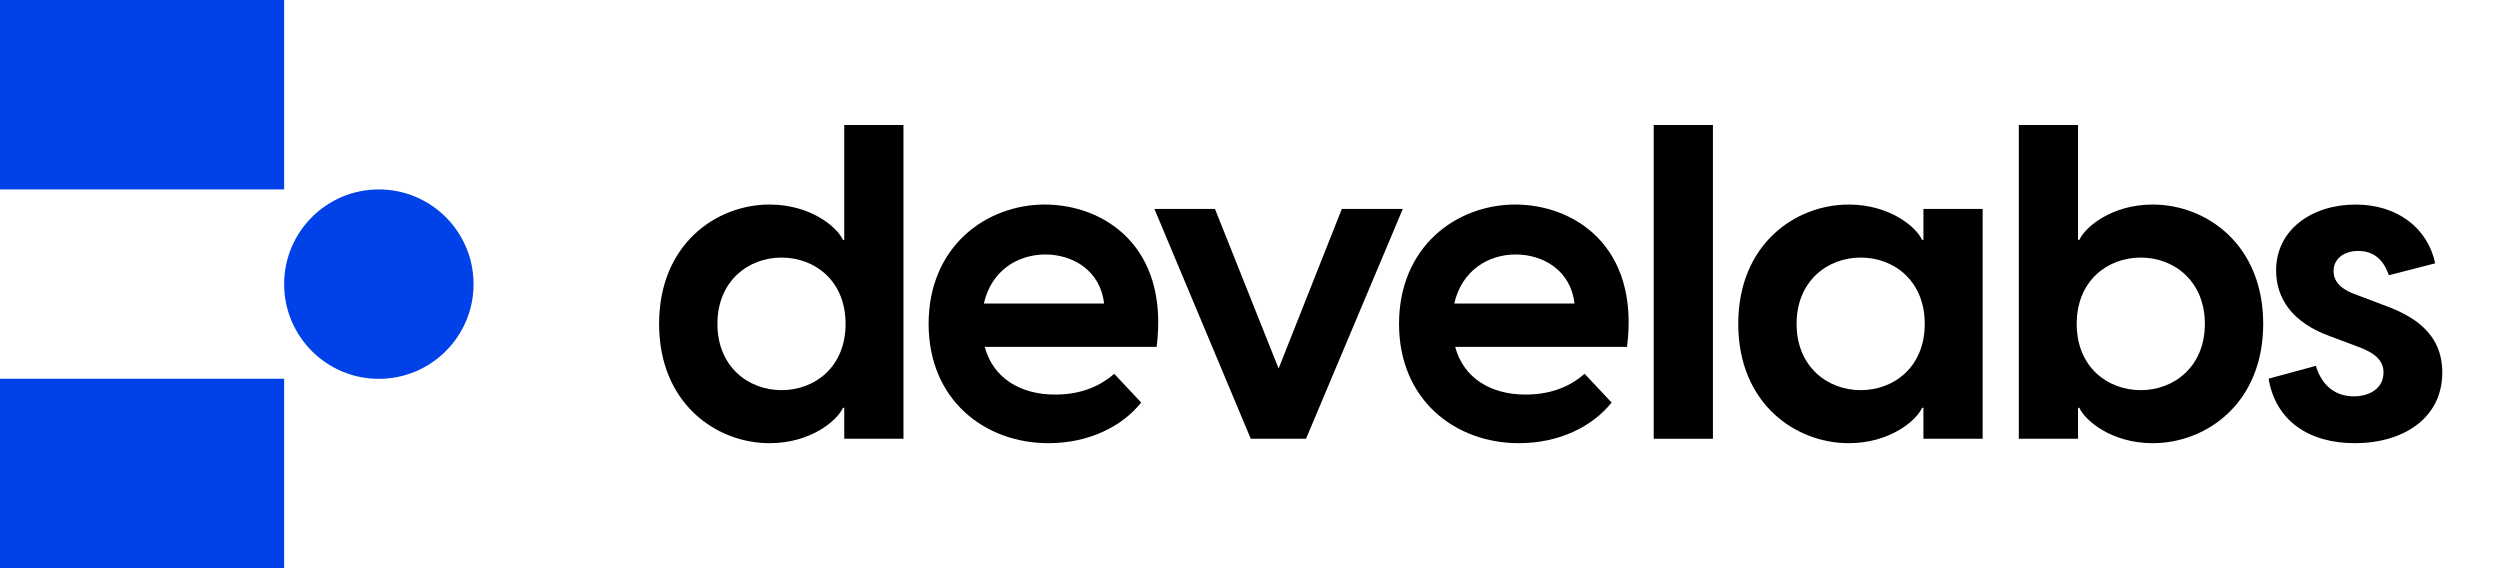
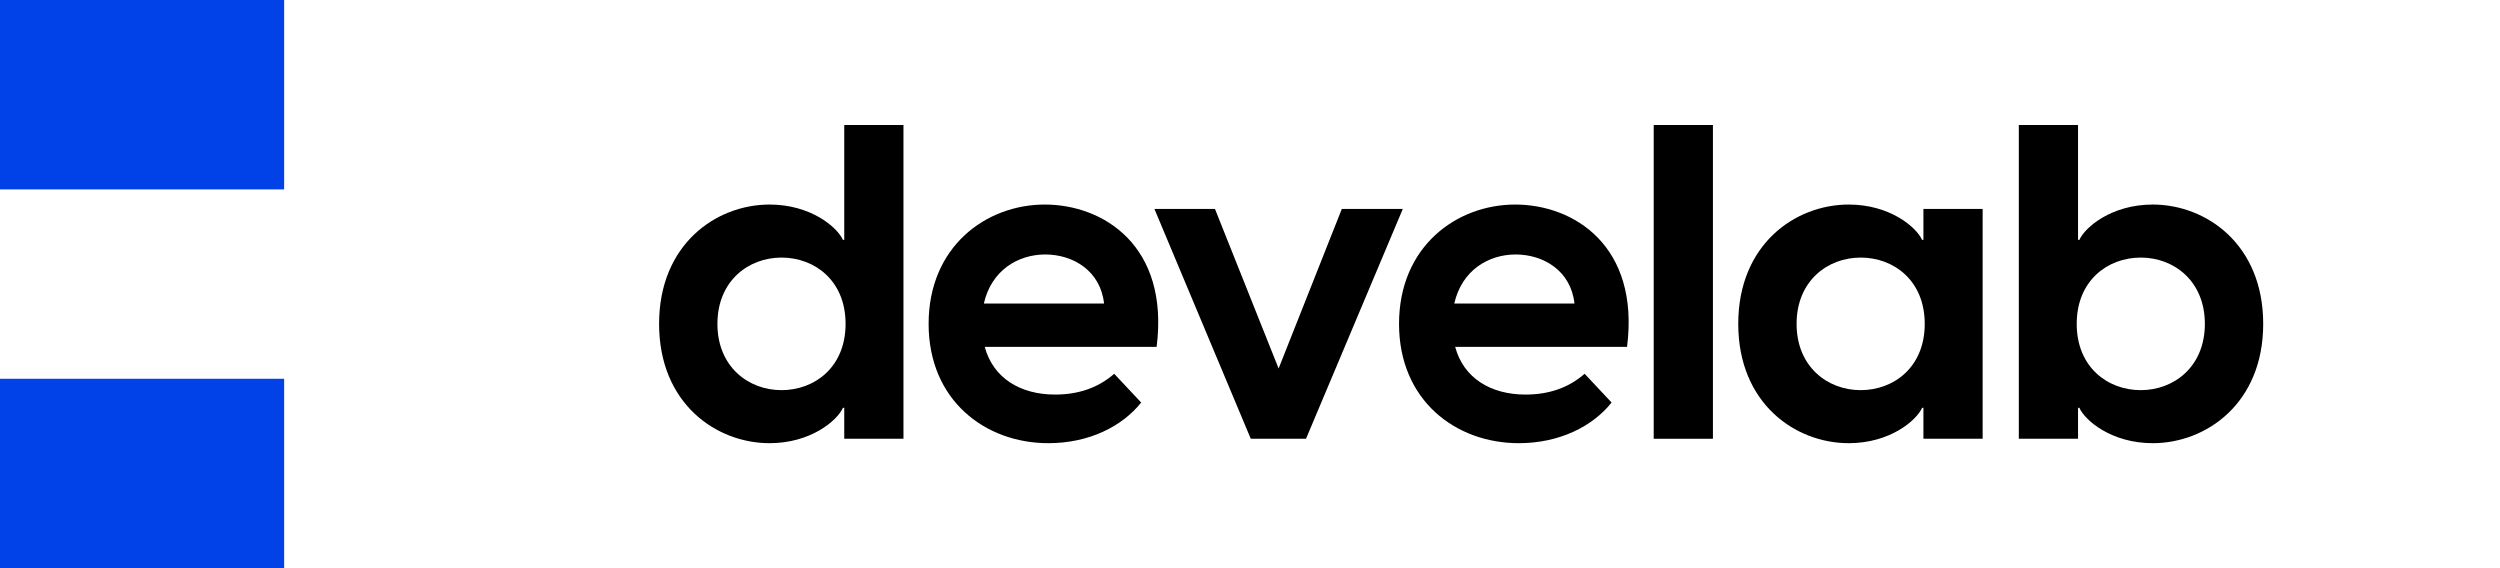
<svg xmlns="http://www.w3.org/2000/svg" width="220" height="50" viewBox="0 0 220 50" fill="none">
  <path fill-rule="evenodd" clip-rule="evenodd" d="M74.294 38.611H79.505V11H74.294V21.111H74.178C73.672 19.983 71.339 18 67.722 18C63.017 18 58 21.5 58 28.5C58 35.5 63.017 39 67.722 39C71.339 39 73.672 37.017 74.178 35.889H74.294V38.611ZM68.772 34.333C65.856 34.333 63.133 32.272 63.133 28.5C63.133 24.728 65.856 22.667 68.772 22.667C71.689 22.667 74.411 24.689 74.411 28.5C74.411 32.311 71.689 34.333 68.772 34.333Z" fill="black" />
  <path d="M145.526 11V38.611H150.737V11H145.526Z" fill="black" />
  <path fill-rule="evenodd" clip-rule="evenodd" d="M182.867 11H177.656V38.611H182.867V35.889H182.984C183.49 37.017 185.823 39 189.44 39C194.145 39 199.162 35.5 199.162 28.5C199.162 21.5 194.145 18 189.44 18C185.823 18 183.49 19.983 182.984 21.111H182.867V11ZM188.39 34.333C185.473 34.333 182.751 32.311 182.751 28.5C182.751 24.689 185.473 22.667 188.39 22.667C191.306 22.667 194.028 24.728 194.028 28.5C194.028 32.272 191.306 34.333 188.39 34.333Z" fill="black" />
-   <path d="M199.637 33.322C200.259 37.056 203.215 39 207.221 39C211.459 39 214.921 36.822 214.921 32.778C214.921 29.2 212.198 27.722 209.709 26.828L207.454 25.972C205.859 25.428 205.354 24.689 205.354 23.833C205.354 22.861 206.171 22.083 207.532 22.083C208.621 22.083 209.671 22.589 210.215 24.222L214.298 23.172C213.637 20.061 210.954 18 207.298 18C203.487 18 200.298 20.178 200.298 23.794C200.298 26.244 201.698 28.383 205.043 29.589L207.532 30.522C209.126 31.106 209.748 31.805 209.748 32.778C209.748 34.217 208.465 34.878 207.143 34.878C205.159 34.878 204.187 33.517 203.798 32.194L199.637 33.322Z" fill="black" />
  <path fill-rule="evenodd" clip-rule="evenodd" d="M162.689 39C157.983 39 152.966 35.5 152.966 28.5C152.966 21.5 157.983 18 162.689 18C166.305 18 168.639 19.983 169.144 21.111H169.261V18.389H174.472V38.611H169.261V35.889H169.144C168.639 37.017 166.305 39 162.689 39ZM158.1 28.5C158.1 32.272 160.822 34.333 163.739 34.333C166.655 34.333 169.377 32.311 169.377 28.5C169.377 24.689 166.655 22.667 163.739 22.667C160.822 22.667 158.1 24.728 158.1 28.5Z" fill="black" />
  <path fill-rule="evenodd" clip-rule="evenodd" d="M133.654 39C128.093 39 123.115 35.228 123.115 28.5C123.115 21.694 128.17 18 133.343 18C138.476 18 144.309 21.617 143.181 30.522H128.054C128.793 33.283 131.204 34.722 134.237 34.722C136.22 34.722 137.97 34.178 139.448 32.894L141.82 35.422C140.148 37.522 137.231 39 133.654 39ZM127.976 26.711H138.554C138.243 23.833 135.831 22.394 133.381 22.394C130.97 22.394 128.637 23.794 127.976 26.711Z" fill="black" />
  <path d="M101.59 18.389L110.068 38.611H114.929L123.446 18.389H118.079L112.518 32.428L106.918 18.389H101.59Z" fill="black" />
  <path fill-rule="evenodd" clip-rule="evenodd" d="M92.257 39C86.695 39 81.718 35.228 81.718 28.5C81.718 21.694 86.773 18 91.945 18C97.079 18 102.912 21.617 101.784 30.522H86.657C87.395 33.283 89.807 34.722 92.84 34.722C94.823 34.722 96.573 34.178 98.051 32.894L100.423 35.422C98.751 37.522 95.834 39 92.257 39ZM86.579 26.711H97.157C96.846 23.833 94.434 22.394 91.984 22.394C89.573 22.394 87.24 23.794 86.579 26.711Z" fill="black" />
-   <path d="M41.673 25.003C41.673 20.401 37.941 16.669 33.338 16.669C28.735 16.669 25.004 20.401 25.004 25.003C25.004 29.607 28.735 33.338 33.338 33.338C37.941 33.338 41.673 29.607 41.673 25.003Z" fill="#0041E8" />
  <path d="M25.004 0H0V16.669H25.004V0Z" fill="#0041E8" />
  <path d="M25.004 33.331H0V50H25.004V33.331Z" fill="#0041E8" />
</svg>